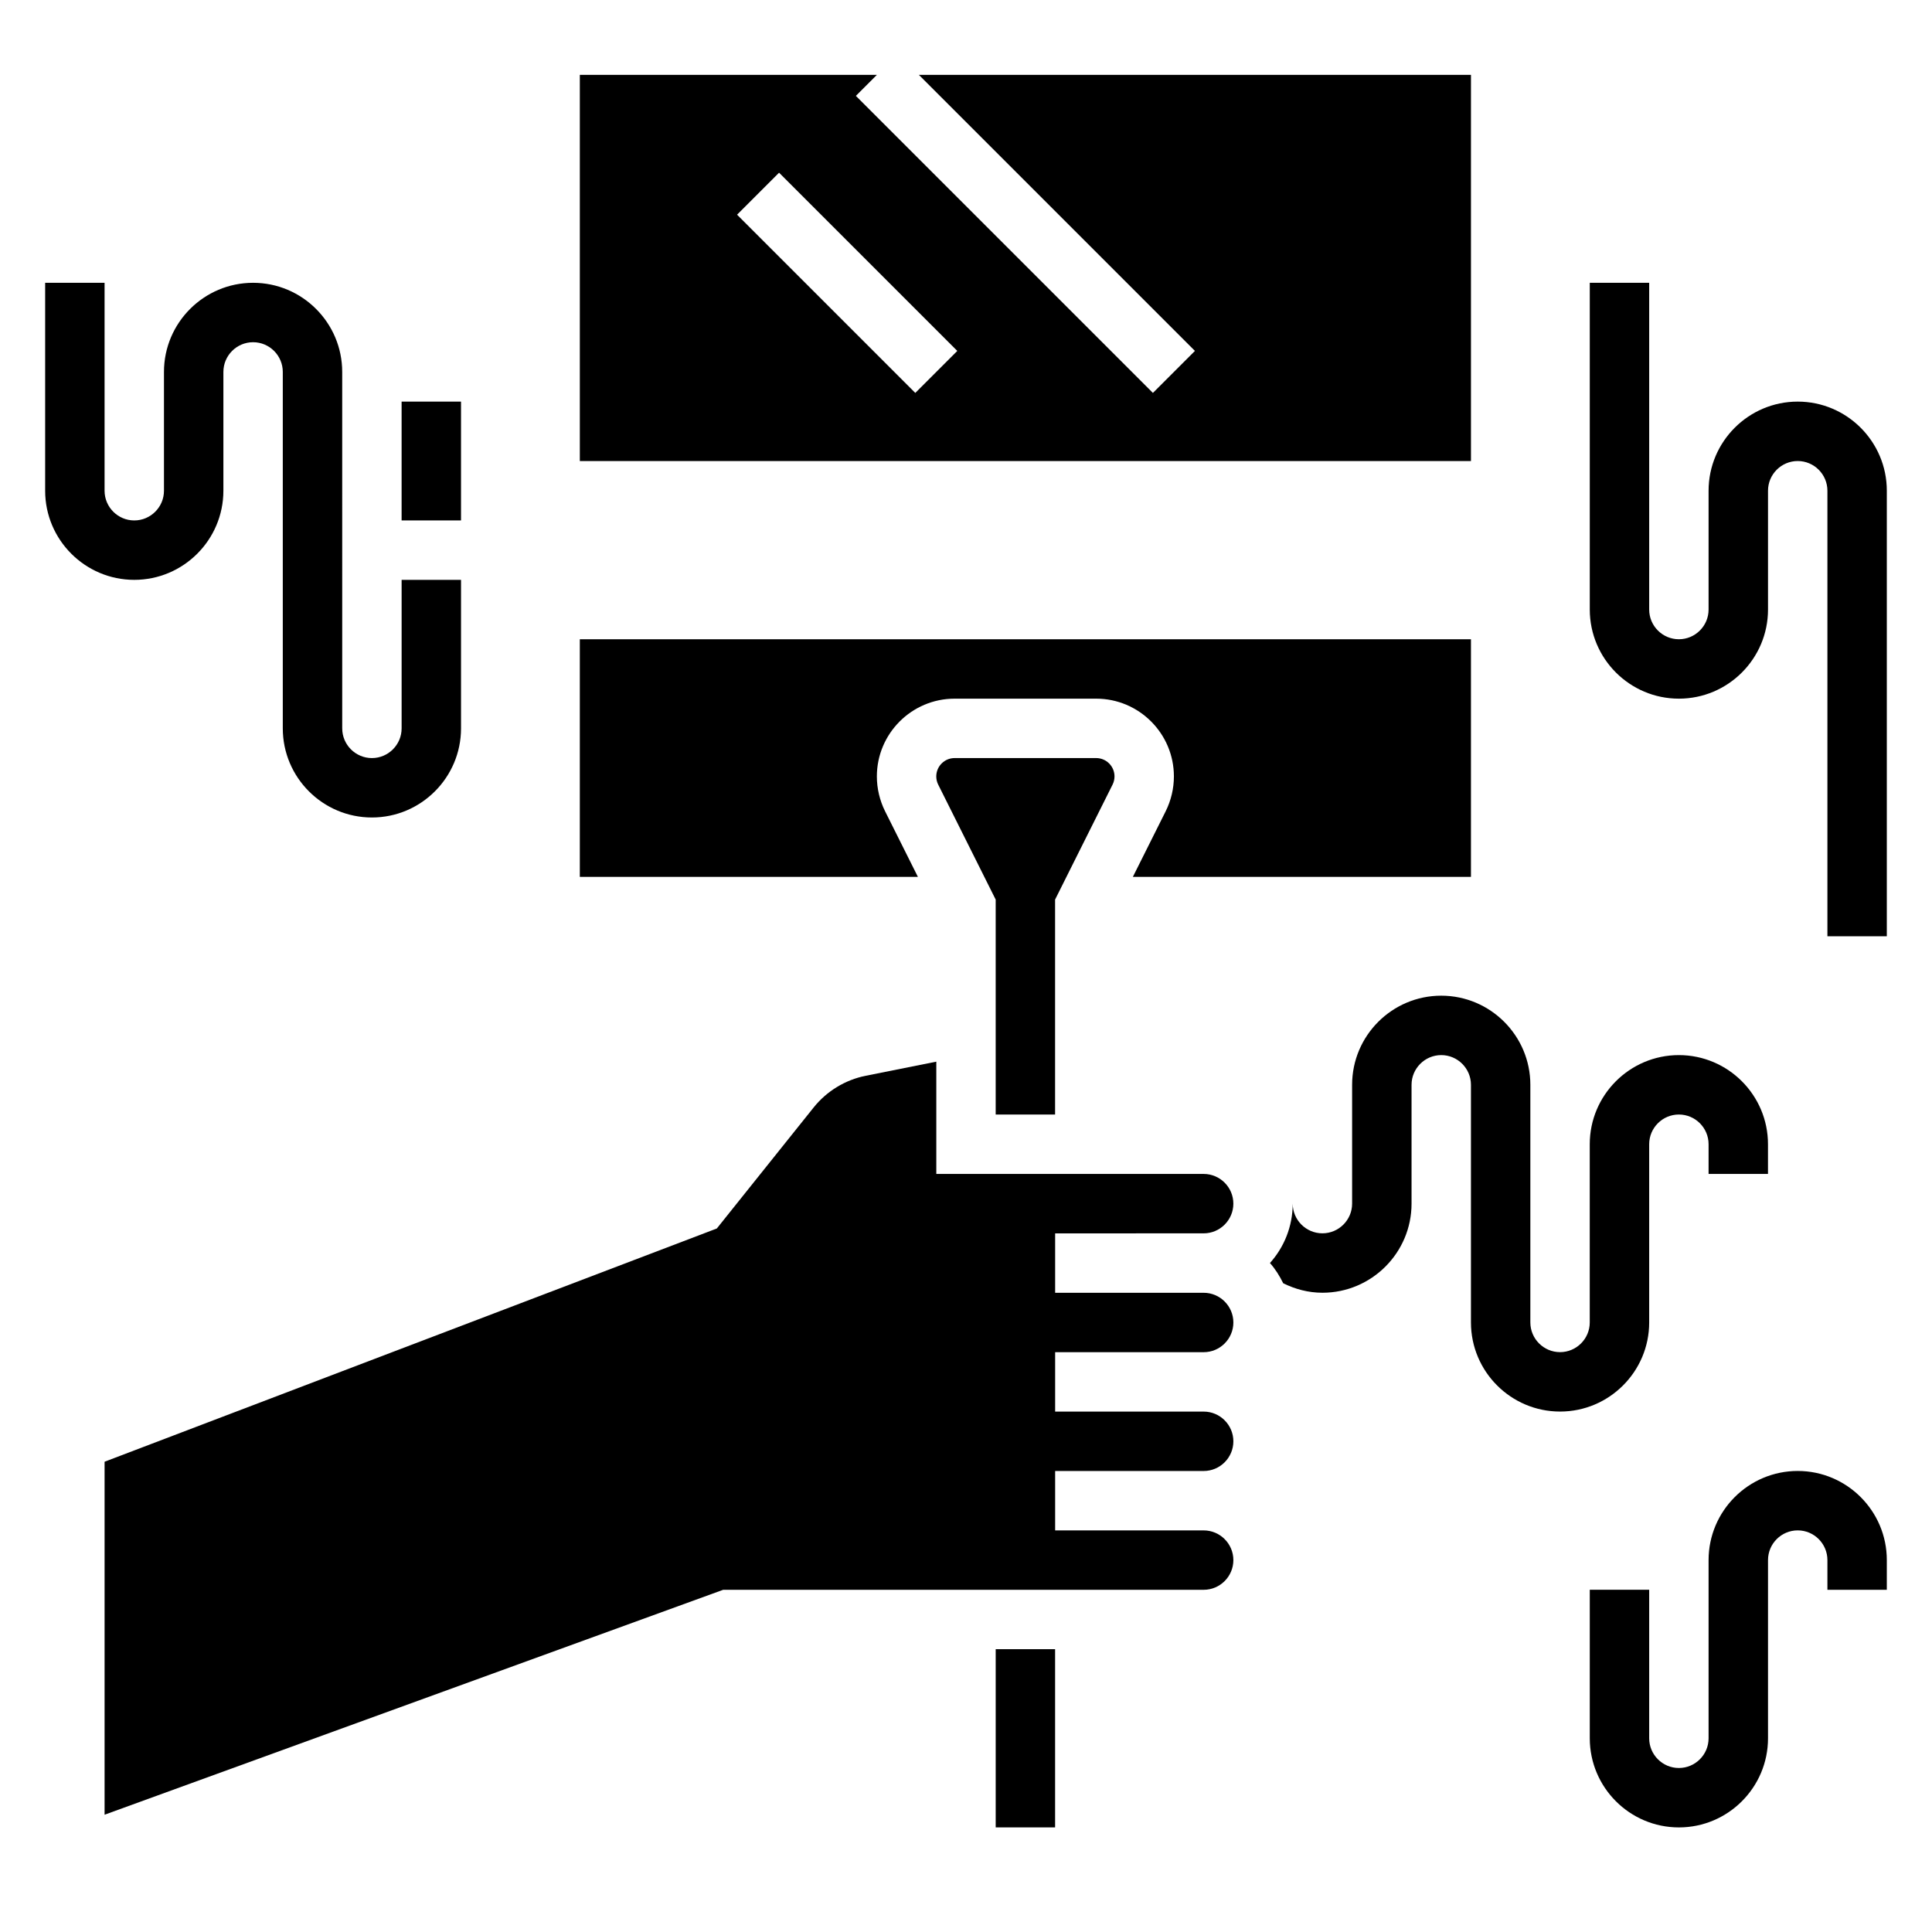
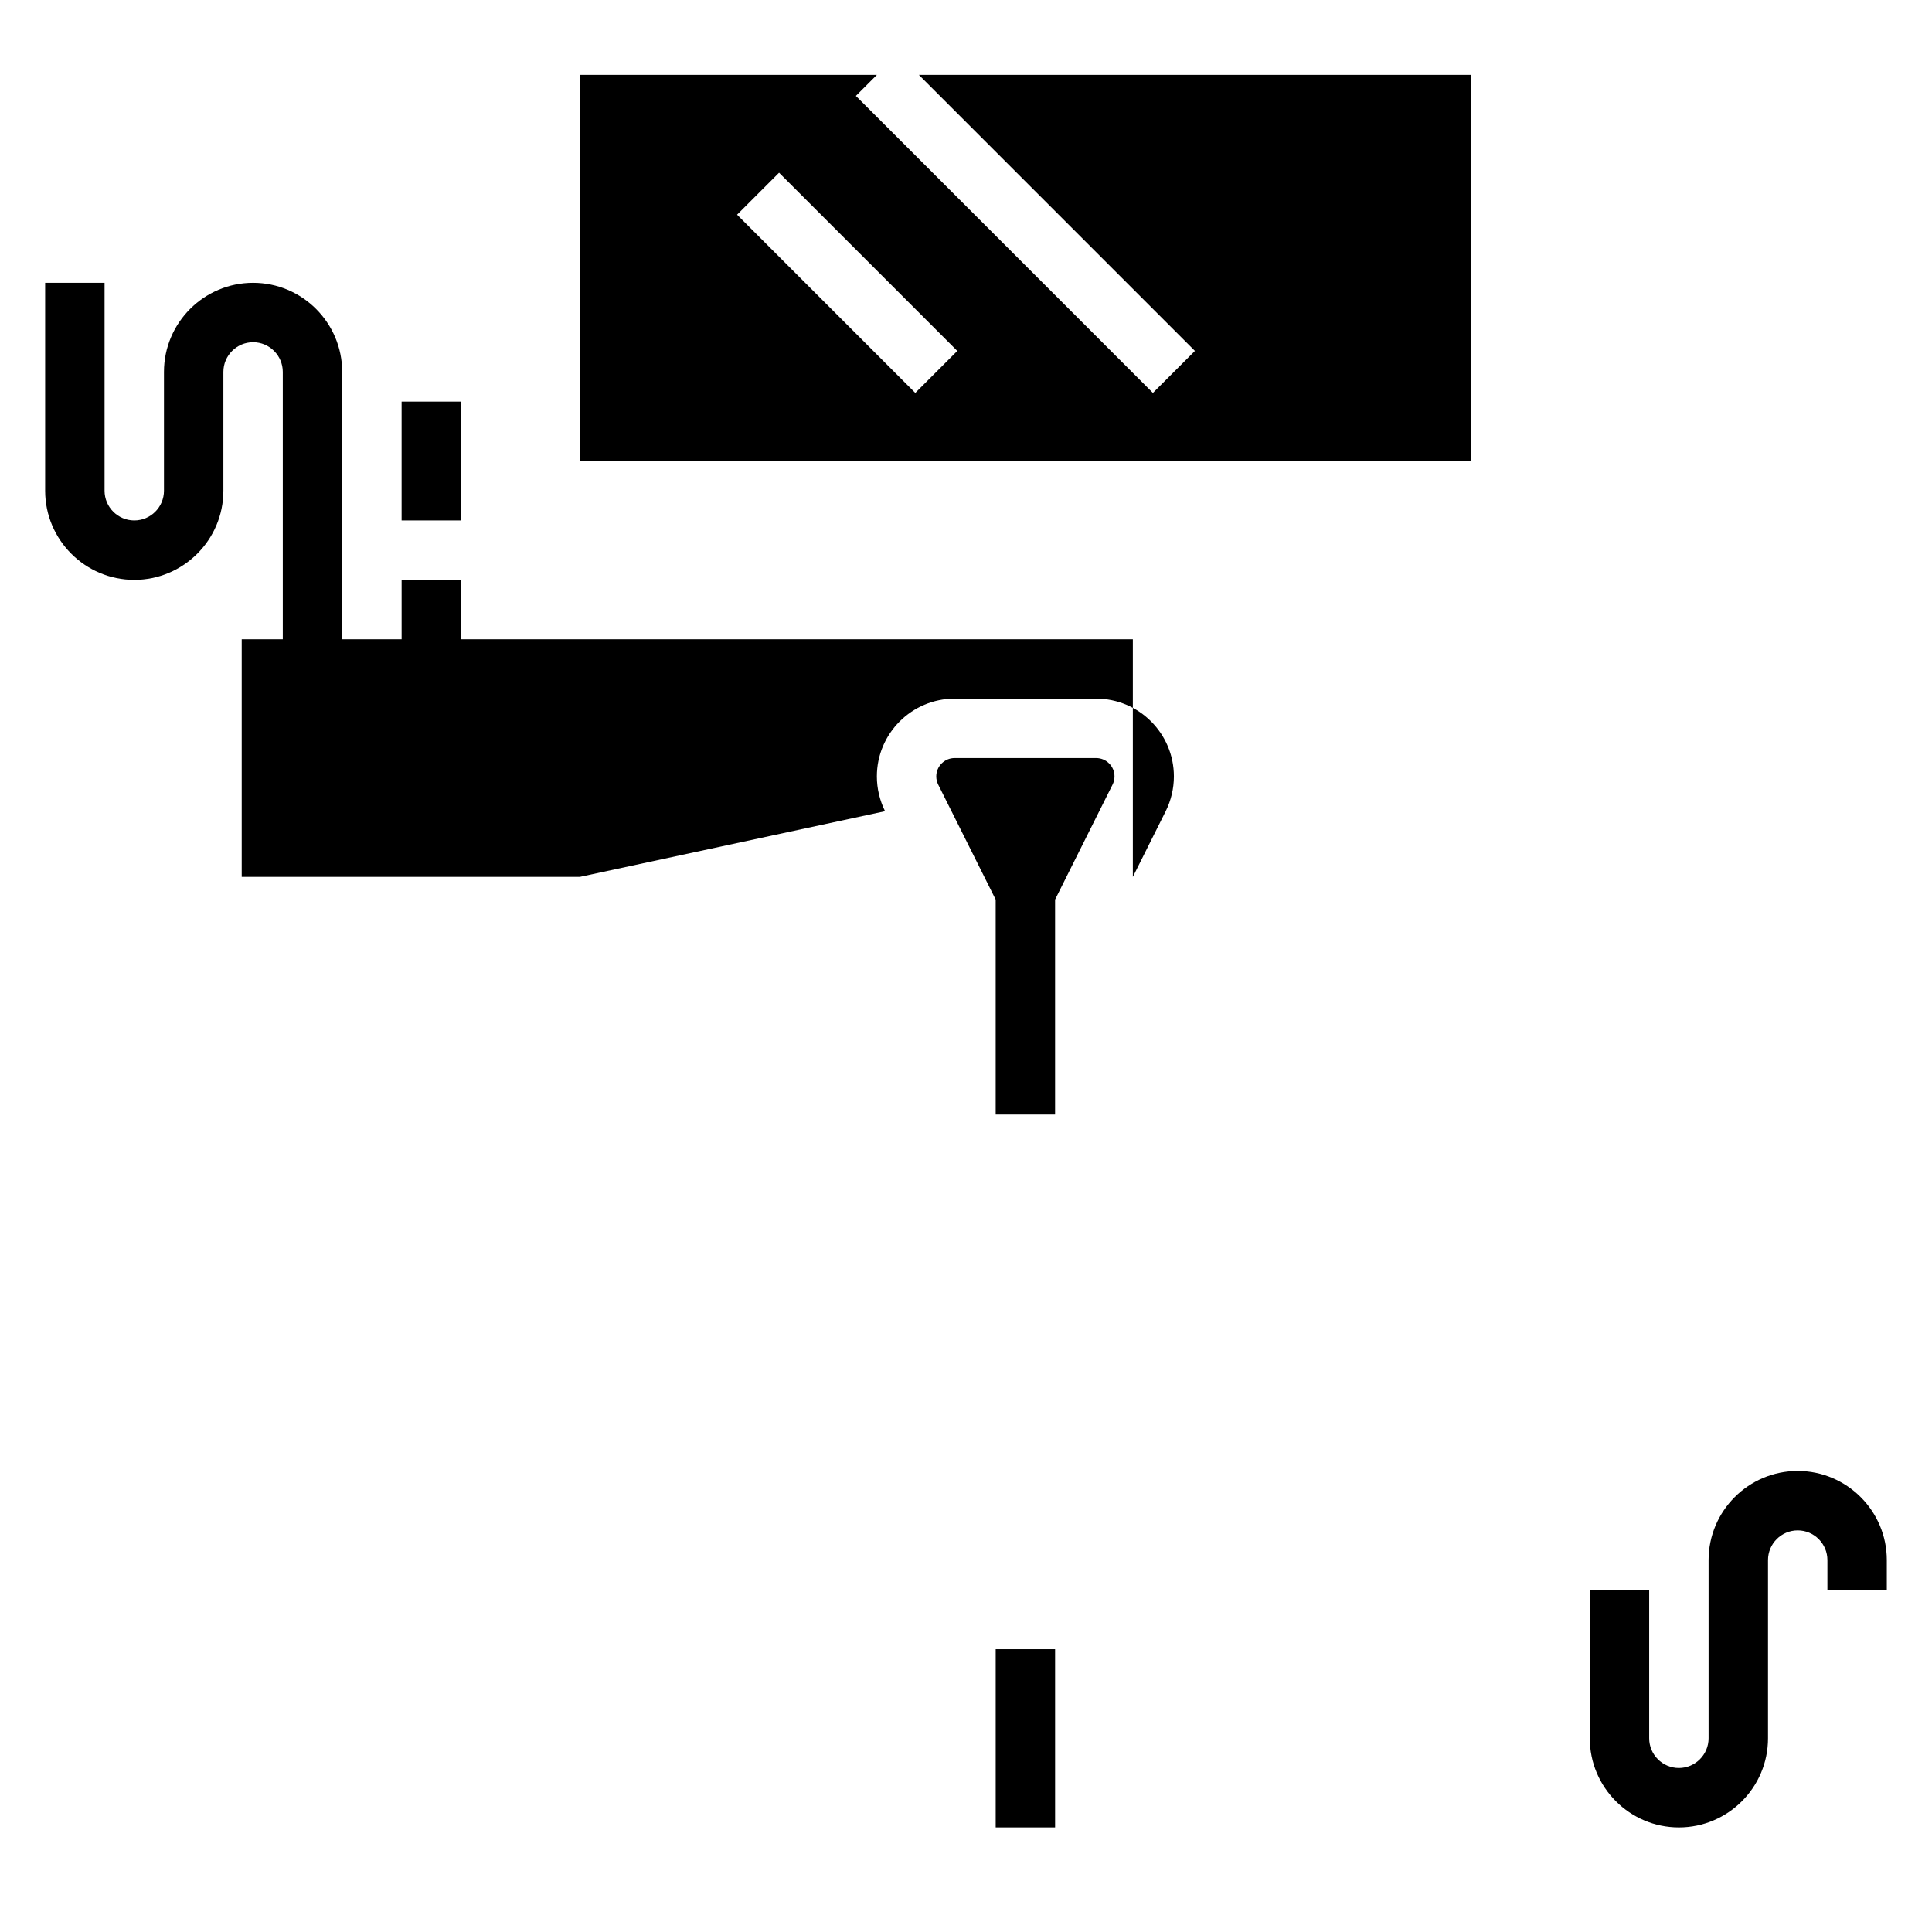
<svg xmlns="http://www.w3.org/2000/svg" fill="#000000" width="800px" height="800px" version="1.1" viewBox="144 144 512 512">
  <g>
    <path d="m620.41 533.82c-13.02 0-23.617 10.598-23.617 23.617v47.23c0 4.336-3.535 7.871-7.871 7.871-4.336 0-7.871-3.535-7.871-7.871v-39.359h-15.742v39.359c0 13.02 10.598 23.617 23.617 23.617 13.02 0 23.617-10.598 23.617-23.617v-47.23c0-4.336 3.535-7.871 7.871-7.871 4.336 0 7.871 3.535 7.871 7.871v7.871h15.742v-7.871c0-13.023-10.598-23.617-23.617-23.617z" />
-     <path d="m581.05 494.46v-47.23c0-4.336 3.535-7.871 7.871-7.871 4.336 0 7.871 3.535 7.871 7.871v7.871h15.742v-7.871c0-13.02-10.598-23.617-23.617-23.617s-23.617 10.598-23.617 23.617v47.23c0 4.336-3.535 7.871-7.871 7.871-4.336 0-7.871-3.535-7.871-7.871v-62.977c0-13.02-10.598-23.617-23.617-23.617-13.02 0-23.617 10.598-23.617 23.617v31.488c0 4.336-3.535 7.871-7.871 7.871-4.336 0-7.871-3.535-7.871-7.871 0 6.047-2.281 11.562-6.031 15.742 1.426 1.59 2.559 3.426 3.512 5.359 3.152 1.562 6.648 2.516 10.395 2.516 13.02 0 23.617-10.598 23.617-23.617v-31.488c0-4.336 3.535-7.871 7.871-7.871 4.336 0 7.871 3.535 7.871 7.871v62.977c0 13.02 10.598 23.617 23.617 23.617 13.023 0 23.617-10.594 23.617-23.617z" />
    <path d="m423.61 439.36v-56.961l15.23-30.465c0.34-0.672 0.516-1.426 0.516-2.176 0-2.684-2.18-4.863-4.867-4.863h-37.504c-2.68 0-4.863 2.18-4.863 4.863 0 0.746 0.172 1.504 0.512 2.172l15.234 30.469v56.961z" />
-     <path d="m462.98 470.85c4.336 0 7.871-3.535 7.871-7.871 0-4.336-3.535-7.871-7.871-7.871h-70.848v-29.758l-18.695 3.738c-5.441 1.086-10.344 4.078-13.809 8.398l-25.664 32.078-162.25 61.812v93.543l163.93-59.605h127.34c4.336 0 7.871-3.535 7.871-7.871 0-4.336-3.535-7.871-7.871-7.871h-39.359v-15.742h39.359c4.336 0 7.871-3.535 7.871-7.871 0-4.336-3.535-7.871-7.871-7.871h-39.359v-15.742h39.359c4.336 0 7.871-3.535 7.871-7.871 0-4.336-3.535-7.871-7.871-7.871h-39.359v-15.742z" />
-     <path d="m378.55 358.98c-1.418-2.848-2.172-6.035-2.172-9.219 0-11.367 9.242-20.609 20.609-20.609h37.504c11.363 0 20.605 9.242 20.605 20.609 0 3.18-0.754 6.367-2.172 9.219l-8.707 17.406h89.602v-62.977h-236.16v62.977h89.598z" />
+     <path d="m378.55 358.98c-1.418-2.848-2.172-6.035-2.172-9.219 0-11.367 9.242-20.609 20.609-20.609h37.504c11.363 0 20.605 9.242 20.605 20.609 0 3.18-0.754 6.367-2.172 9.219l-8.707 17.406v-62.977h-236.16v62.977h89.598z" />
    <path d="m407.87 581.05h15.742v47.23h-15.742z" />
    <path d="m533.82 163.84h-146.31l73.156 73.156-11.133 11.133-78.719-78.719 5.566-5.57h-78.719v102.34h236.16zm-147.26 84.289-47.23-47.23 11.133-11.133 47.23 47.23z" />
    <path d="m203.2 274.05v-31.488c0-4.336 3.535-7.871 7.871-7.871 4.336 0 7.871 3.535 7.871 7.871v94.465c0 13.02 10.598 23.617 23.617 23.617 13.02 0 23.617-10.598 23.617-23.617v-39.359h-15.742v39.359c0 4.336-3.535 7.871-7.871 7.871s-7.871-3.535-7.871-7.871l-0.004-94.465c0-13.02-10.598-23.617-23.617-23.617-13.02 0-23.617 10.598-23.617 23.617v31.488c0 4.336-3.535 7.871-7.871 7.871-4.336 0-7.871-3.535-7.871-7.871v-55.105h-15.746v55.105c0 13.02 10.598 23.617 23.617 23.617s23.617-10.598 23.617-23.617z" />
-     <path d="m620.41 250.43c-13.02 0-23.617 10.598-23.617 23.617v31.488c0 4.336-3.535 7.871-7.871 7.871-4.336 0-7.871-3.535-7.871-7.871v-86.594h-15.742v86.594c0 13.02 10.598 23.617 23.617 23.617 13.02 0 23.617-10.598 23.617-23.617v-31.488c0-4.336 3.535-7.871 7.871-7.871 4.336 0 7.871 3.535 7.871 7.871v118.08h15.742v-118.08c0-13.02-10.598-23.617-23.617-23.617z" />
    <path d="m250.43 250.43h15.742v31.488h-15.742z" />
  </g>
</svg>